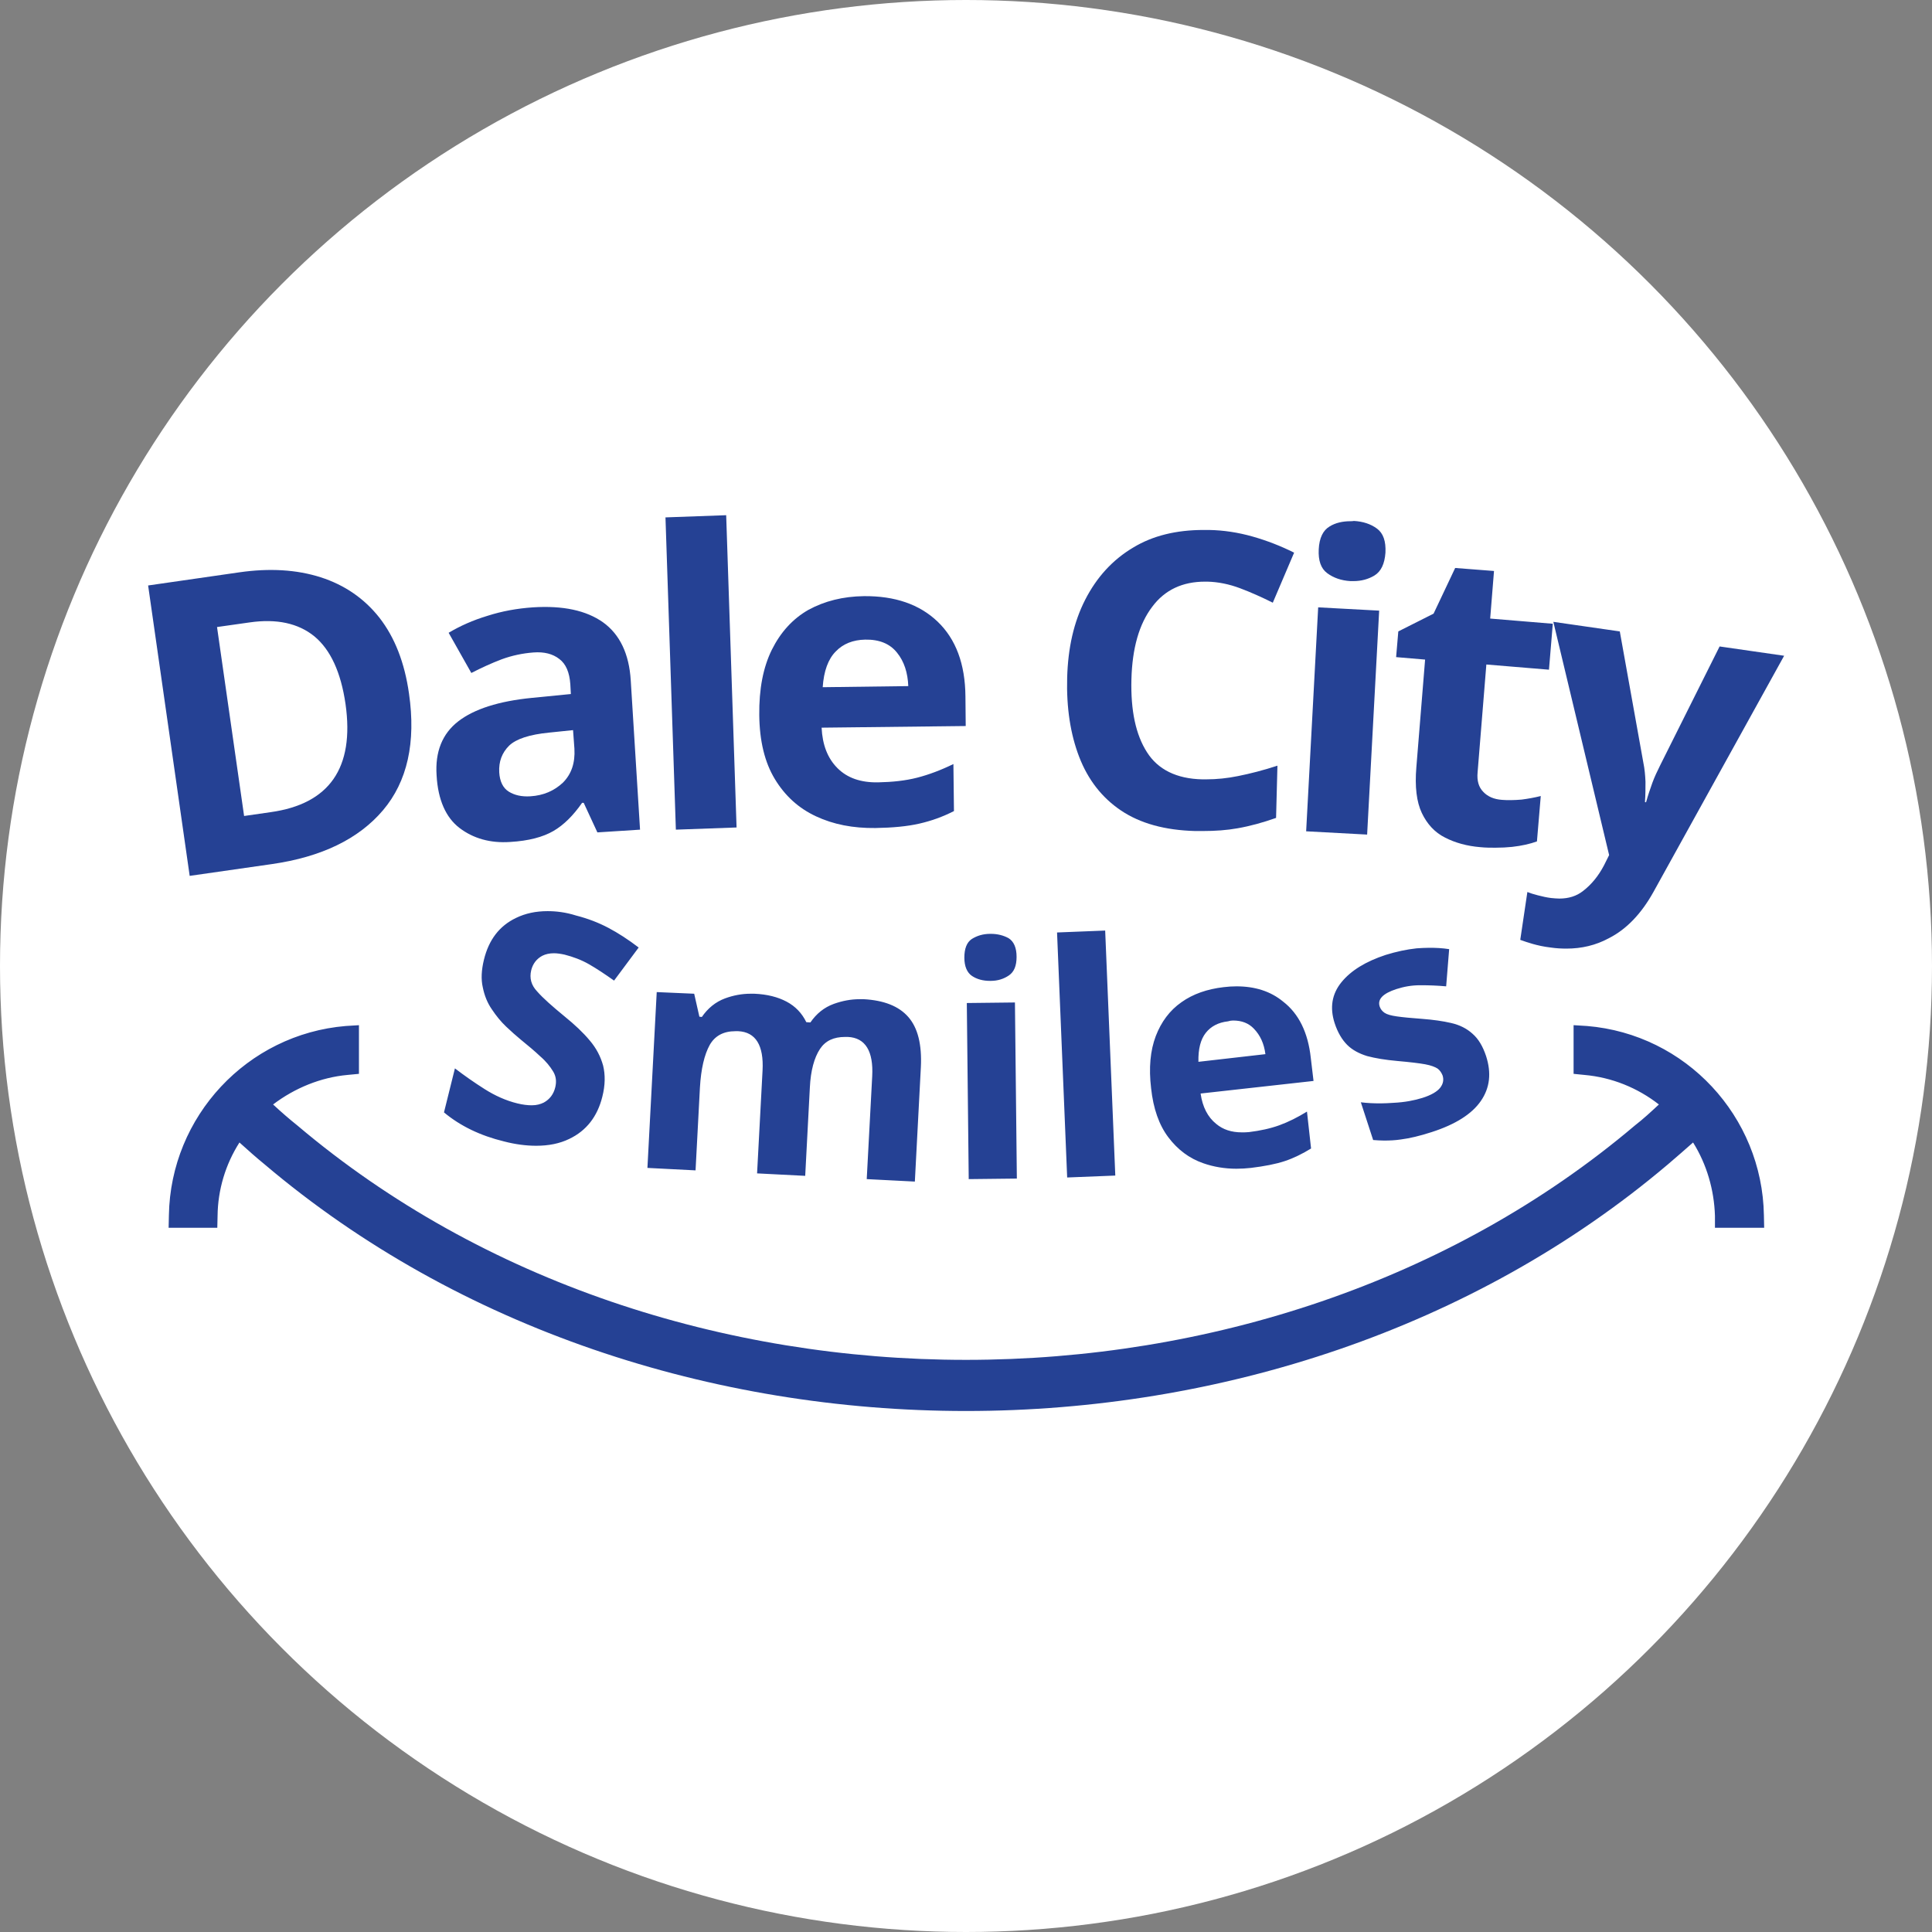
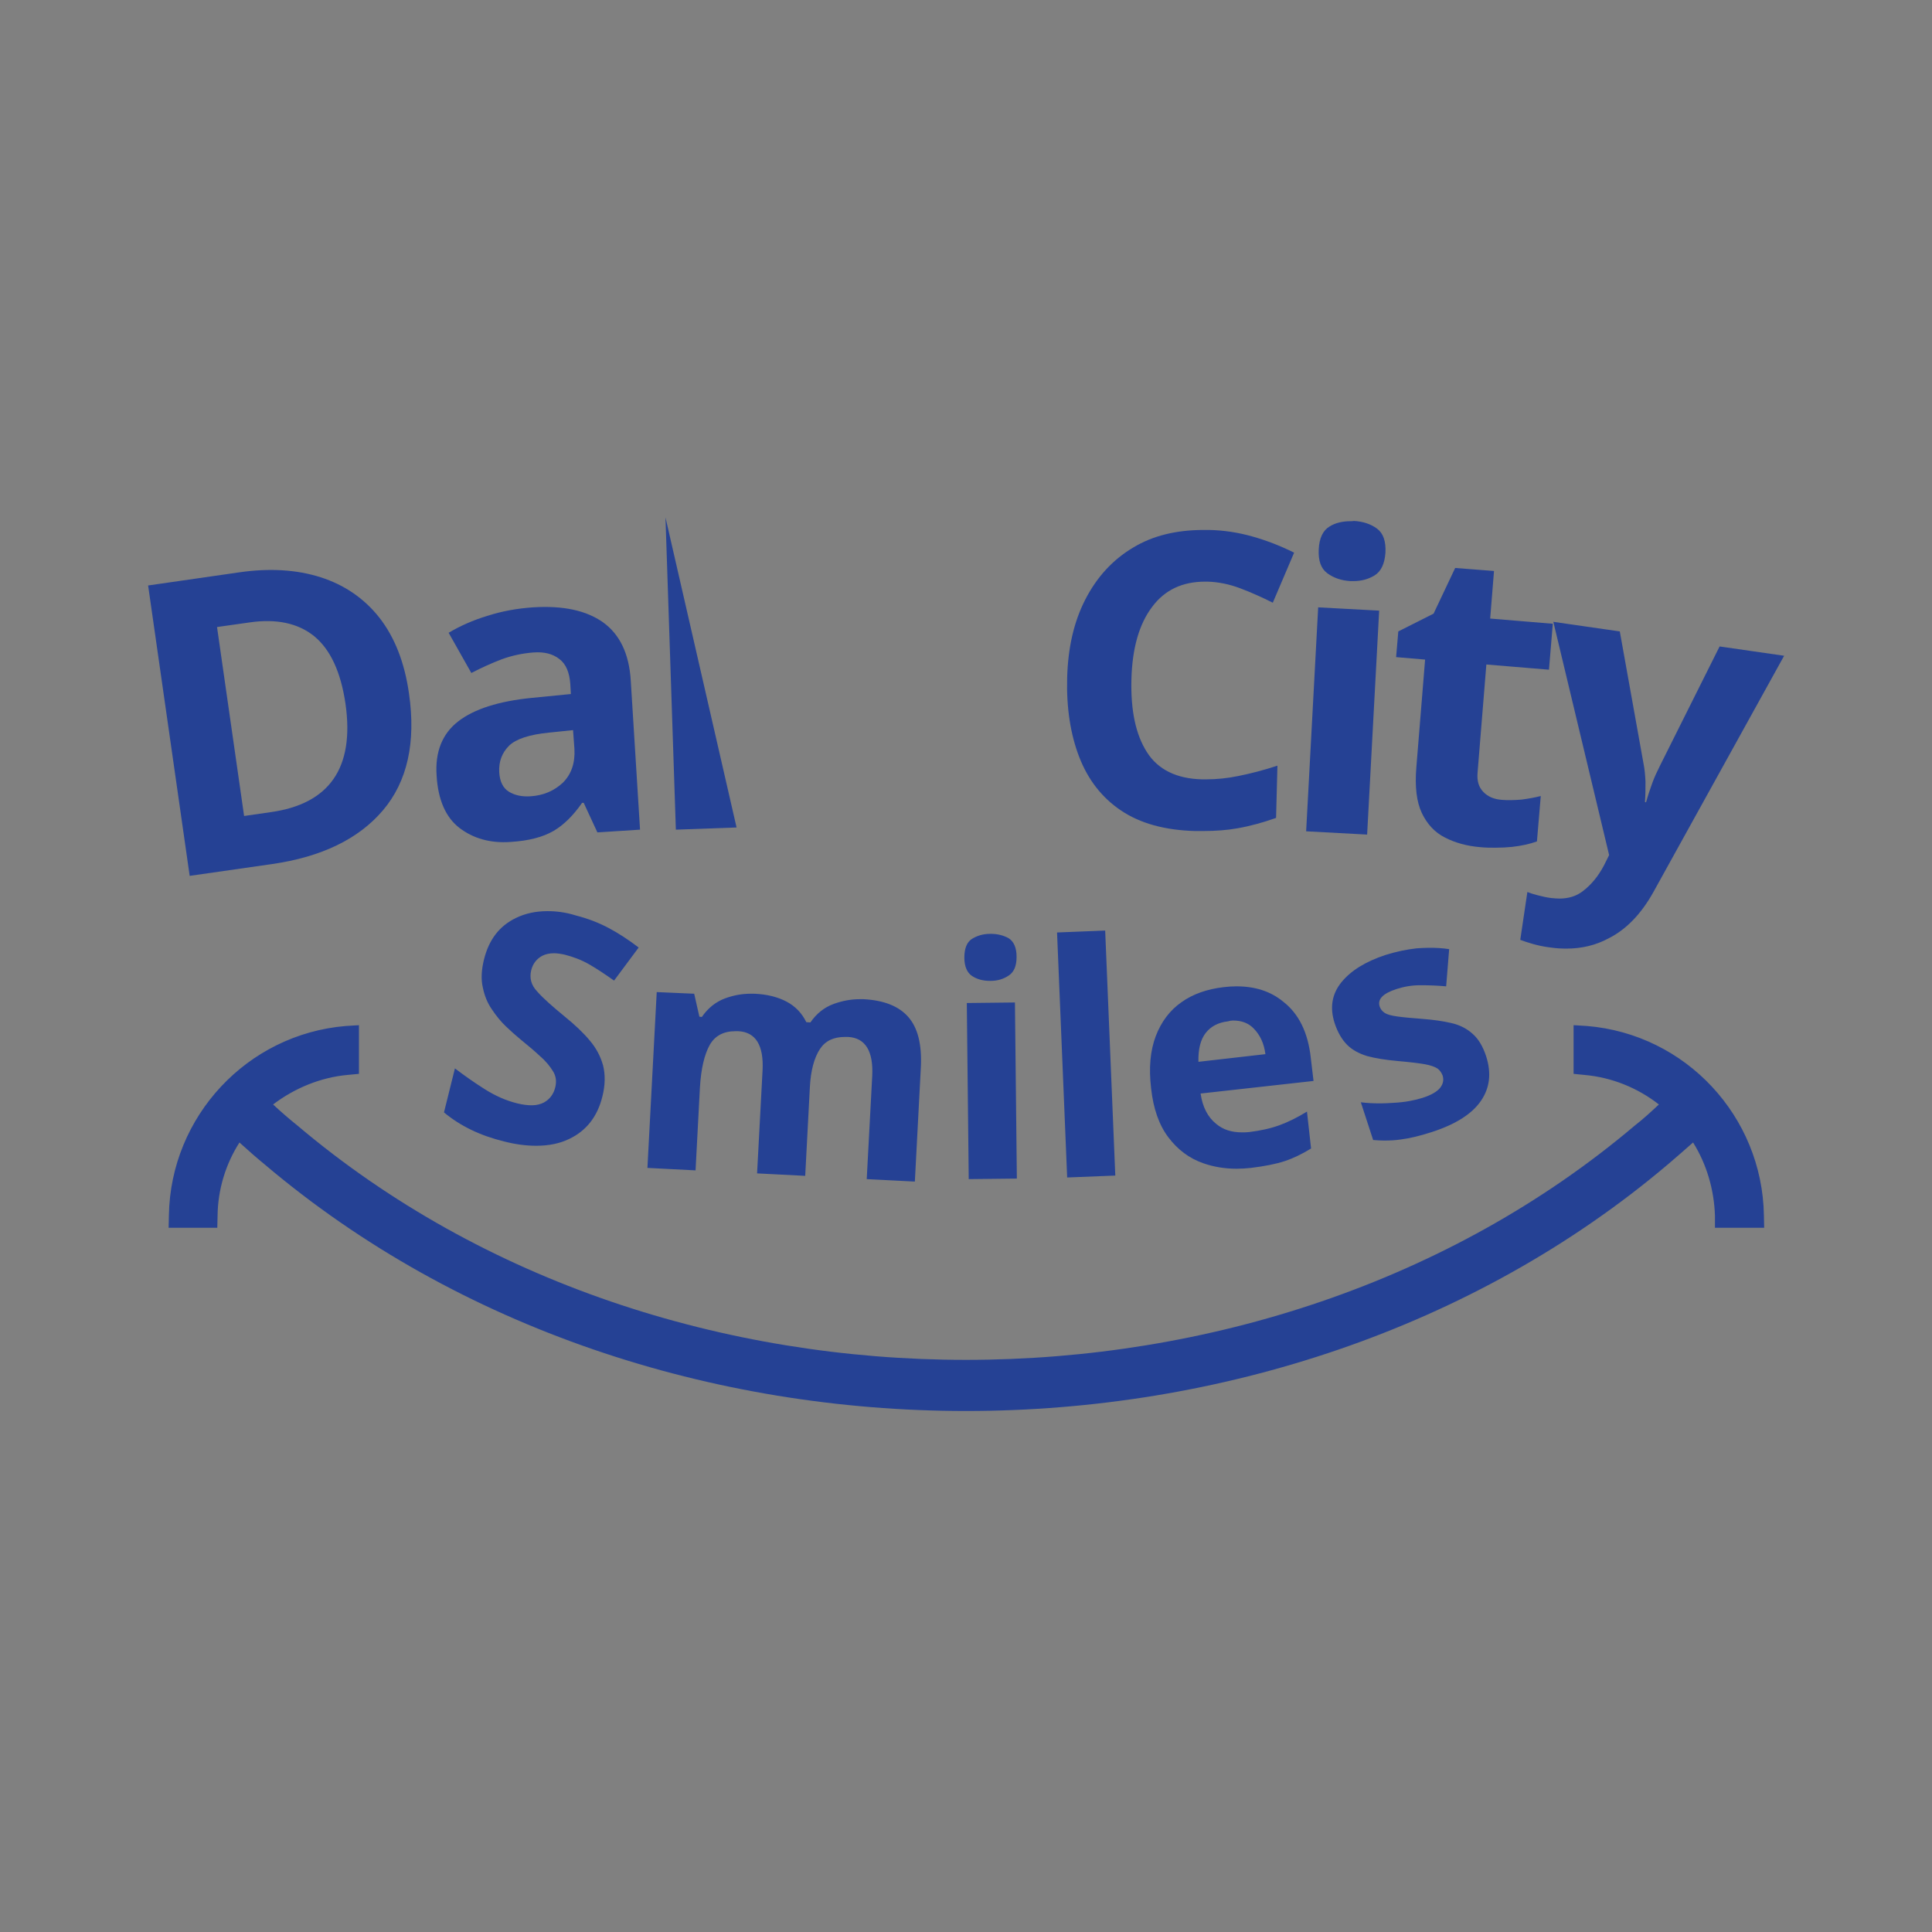
<svg xmlns="http://www.w3.org/2000/svg" width="300" height="300" viewBox="0 0 300 300" fill="none">
  <rect x="0" y="0" width="300" height="300" fill="#808080" stroke="none" />
-   <circle cx="150" cy="150" r="150" fill="white" />
  <path d="M53.656 109.34C52.934 104.372 51.321 100.89 48.816 98.81C46.311 96.772 42.956 96.05 38.795 96.644L33.7 97.366L37.904 126.706L42.022 126.112C51.151 124.838 55.057 119.233 53.656 109.34ZM63.507 107.684C64.611 115.284 63.252 121.356 59.473 125.815C55.694 130.273 49.92 133.075 42.192 134.179L29.454 136.005L23 90.912L37.139 88.874C41.852 88.195 46.056 88.45 49.792 89.638C53.486 90.827 56.544 92.908 58.921 95.923C61.299 98.98 62.828 102.886 63.507 107.684Z" fill="#254194" />
  <path d="M88.983 113.374L85.289 113.756C82.232 114.053 80.151 114.732 79.047 115.794C77.944 116.898 77.434 118.256 77.519 119.912C77.604 121.356 78.113 122.375 79.005 122.927C79.897 123.479 81.001 123.734 82.359 123.649C84.397 123.521 86.053 122.8 87.412 121.526C88.728 120.21 89.323 118.469 89.195 116.261L88.983 113.374ZM82.742 94.309C87.412 94.012 91.021 94.776 93.654 96.644C96.244 98.512 97.688 101.527 97.942 105.646L99.386 128.829L92.762 129.254L90.639 124.668H90.384C89.026 126.621 87.54 128.107 85.926 129.041C84.313 129.975 82.105 130.57 79.217 130.74C76.118 130.952 73.485 130.188 71.362 128.574C69.239 126.961 68.008 124.201 67.796 120.422C67.541 116.728 68.687 113.925 71.15 112.015C73.613 110.104 77.434 108.873 82.614 108.363L88.644 107.769L88.559 106.24C88.431 104.414 87.879 103.098 86.86 102.334C85.841 101.527 84.482 101.187 82.826 101.315C81.171 101.442 79.515 101.782 77.901 102.376C76.33 102.971 74.759 103.693 73.188 104.499L69.664 98.258C71.447 97.196 73.443 96.305 75.693 95.625C77.944 94.903 80.279 94.479 82.742 94.309Z" fill="#254194" />
-   <path d="M114.374 128.49L104.948 128.829L103.335 80.34L112.761 80L114.374 128.49Z" fill="#254194" />
-   <path d="M134.331 99.32C132.462 99.362 130.934 99.957 129.787 101.146C128.598 102.334 127.919 104.203 127.749 106.708L141.039 106.538C140.954 104.457 140.402 102.717 139.298 101.358C138.194 99.957 136.538 99.277 134.331 99.32ZM134.161 92.569C138.959 92.526 142.78 93.842 145.582 96.517C148.427 99.235 149.871 103.099 149.913 108.152L149.956 112.737L127.579 112.992C127.707 115.667 128.514 117.747 130.042 119.276C131.571 120.805 133.651 121.526 136.326 121.484C138.534 121.441 140.572 121.229 142.398 120.762C144.224 120.295 146.135 119.573 148.045 118.639L148.13 125.942C146.389 126.834 144.606 127.471 142.738 127.895C140.869 128.32 138.619 128.532 135.944 128.575C132.462 128.617 129.405 128.023 126.688 126.749C123.97 125.475 121.89 123.565 120.319 120.974C118.748 118.384 117.941 115.072 117.899 111.039C117.856 107.005 118.493 103.651 119.852 100.891C121.21 98.173 123.079 96.093 125.541 94.692C128.046 93.333 130.891 92.611 134.161 92.569Z" fill="#254194" />
+   <path d="M114.374 128.49L104.948 128.829L103.335 80.34L114.374 128.49Z" fill="#254194" />
  <path d="M209.697 80.934C208.467 80.934 207.363 81.189 206.471 81.741C205.451 82.335 204.856 83.524 204.772 85.308C204.686 87.048 205.112 88.28 206.089 89.002C207.065 89.723 208.253 90.148 209.697 90.233C209.867 90.233 209.995 90.233 210.165 90.233C211.395 90.233 212.457 89.936 213.392 89.384C214.454 88.747 215.006 87.558 215.132 85.817C215.218 84.034 214.792 82.802 213.816 82.081C212.839 81.359 211.651 80.977 210.249 80.892C209.995 80.934 209.867 80.934 209.697 80.934ZM186.896 82.293C182.65 82.293 178.999 83.185 175.984 85.01C172.757 86.921 170.294 89.638 168.511 93.12C166.728 96.602 165.836 100.636 165.709 105.221C165.581 109.892 166.218 114.011 167.577 117.535C168.936 121.059 171.101 123.861 174.073 125.857C177.045 127.853 180.867 128.914 185.58 129.042C185.962 129.042 186.344 129.042 186.726 129.042C188.722 129.042 190.505 128.914 192.161 128.617C194.114 128.277 196.11 127.725 198.148 127.004L198.36 118.894C196.152 119.615 194.157 120.125 192.246 120.507C190.59 120.847 188.934 121.017 187.278 121.017C187.066 121.017 186.854 121.017 186.684 121.017C182.693 120.932 179.805 119.488 178.107 116.813C176.366 114.096 175.559 110.359 175.687 105.476C175.814 100.678 176.876 96.899 178.914 94.224C180.867 91.592 183.627 90.318 187.108 90.318C187.236 90.318 187.363 90.318 187.491 90.318C189.147 90.36 190.845 90.7 192.543 91.337C194.242 91.974 195.94 92.738 197.639 93.587L200.95 85.817C198.912 84.798 196.747 83.949 194.497 83.312C192.246 82.675 189.996 82.335 187.745 82.293C187.406 82.293 187.151 82.293 186.896 82.293ZM204.686 94.309L202.818 129.084L212.287 129.593L214.156 94.819L204.686 94.309ZM225.959 88.195L222.605 95.286L217.128 98.046L216.788 102.037L221.289 102.419L219.93 119.148C219.676 122.163 219.972 124.541 220.779 126.239C221.587 127.938 222.775 129.254 224.389 130.061C225.959 130.867 227.786 131.377 229.866 131.547C230.672 131.632 231.48 131.632 232.202 131.632C233.092 131.632 233.984 131.589 234.791 131.504C236.321 131.334 237.593 131.037 238.655 130.655L239.249 123.607C238.231 123.861 237.255 124.031 236.277 124.159C235.725 124.201 235.173 124.244 234.578 124.244C234.112 124.244 233.688 124.244 233.22 124.201C231.988 124.116 231.012 123.691 230.334 122.97C229.612 122.248 229.314 121.229 229.442 119.913L230.8 103.183L240.523 103.99L241.117 96.857L231.394 96.05L231.988 88.662L225.959 88.195ZM241.203 96.559L249.865 132.778L249.058 134.392C248.208 136.005 247.148 137.321 245.83 138.34C244.812 139.147 243.58 139.529 242.137 139.529C241.755 139.529 241.329 139.487 240.863 139.444C240.141 139.359 239.461 139.19 238.783 139.02C238.103 138.85 237.593 138.68 237.169 138.51L236.065 145.941C236.617 146.153 237.297 146.365 238.019 146.578C238.783 146.79 239.675 147.002 240.777 147.13C241.627 147.257 242.434 147.299 243.242 147.299C245.576 147.299 247.784 146.79 249.822 145.686C252.583 144.285 254.875 141.865 256.743 138.51L277.04 101.825L267.019 100.381L257.805 118.809C257.338 119.743 256.913 120.634 256.573 121.569C256.233 122.503 255.893 123.522 255.597 124.583L255.427 124.541C255.511 123.437 255.511 122.375 255.511 121.399C255.469 120.422 255.385 119.403 255.171 118.384L251.521 98.046L241.203 96.559ZM153.862 145.007C153.82 145.007 153.82 145.007 153.777 145.007C152.631 145.007 151.697 145.304 150.89 145.813C150.126 146.323 149.744 147.299 149.744 148.701C149.744 150.059 150.168 151.036 150.932 151.545C151.697 152.055 152.631 152.31 153.735 152.31C153.777 152.31 153.777 152.31 153.82 152.31C154.924 152.31 155.858 152.012 156.665 151.461C157.471 150.909 157.854 149.974 157.854 148.573C157.854 147.172 157.429 146.195 156.622 145.686C155.858 145.261 154.924 145.007 153.862 145.007ZM191.482 158.466C192.841 158.466 193.902 158.891 194.709 159.74C195.685 160.759 196.28 162.033 196.492 163.689L186.09 164.878C186.047 162.882 186.429 161.396 187.236 160.377C188.043 159.358 189.189 158.764 190.675 158.594C190.93 158.509 191.227 158.466 191.482 158.466ZM221.969 147.172C221.289 147.172 220.61 147.214 219.972 147.257C218.402 147.427 216.83 147.766 215.174 148.276C212.075 149.295 209.783 150.696 208.297 152.522C206.811 154.348 206.471 156.471 207.235 158.849C207.701 160.292 208.381 161.439 209.187 162.245C209.995 163.052 211.055 163.604 212.287 163.986C213.562 164.326 215.09 164.581 217 164.751C218.91 164.92 220.355 165.09 221.289 165.26C222.223 165.43 222.861 165.685 223.243 165.939C223.581 166.194 223.837 166.576 224.007 167.001C224.219 167.68 224.091 168.317 223.625 168.912C223.157 169.506 222.223 170.058 220.865 170.483C219.632 170.865 218.146 171.162 216.364 171.247C215.684 171.289 215.006 171.332 214.368 171.332C213.306 171.332 212.287 171.289 211.311 171.162L213.222 177.021C213.816 177.064 214.368 177.106 214.92 177.106C215.812 177.106 216.66 177.064 217.51 176.937C218.868 176.767 220.482 176.385 222.309 175.79C226.001 174.601 228.55 172.988 229.952 170.95C231.352 168.912 231.606 166.619 230.758 163.986C230.248 162.458 229.568 161.311 228.634 160.504C227.743 159.698 226.639 159.146 225.323 158.849C224.049 158.551 222.521 158.339 220.865 158.212C219.124 158.084 217.808 157.957 216.916 157.829C216.024 157.702 215.388 157.532 215.006 157.278C214.622 157.023 214.368 156.683 214.24 156.301C213.858 155.154 214.75 154.263 216.83 153.583C218.02 153.201 219.208 152.989 220.482 152.989C220.525 152.989 220.61 152.989 220.652 152.989C221.883 152.989 223.157 153.032 224.559 153.159L225.025 147.384C223.963 147.214 222.945 147.172 221.969 147.172ZM85.034 141.482C83.209 141.482 81.595 141.822 80.109 142.544C77.561 143.775 75.905 145.898 75.141 149.04C74.759 150.611 74.674 152.055 74.971 153.329C75.226 154.603 75.693 155.749 76.372 156.726C77.052 157.745 77.774 158.636 78.58 159.4C79.387 160.165 80.151 160.844 80.873 161.439C82.019 162.373 83.039 163.222 83.888 164.029C84.779 164.793 85.416 165.6 85.883 166.364C86.35 167.128 86.436 167.935 86.223 168.827C85.968 169.888 85.374 170.695 84.44 171.204C83.93 171.459 83.336 171.629 82.572 171.629C81.935 171.629 81.17 171.544 80.321 171.332C78.58 170.907 76.882 170.143 75.268 169.124C73.655 168.105 72.084 167.001 70.64 165.897L68.942 172.733C71.49 174.856 74.589 176.342 78.241 177.234C80.024 177.701 81.722 177.913 83.251 177.913C85.204 177.913 86.903 177.573 88.389 176.852C91.064 175.578 92.762 173.37 93.526 170.313C93.993 168.487 93.993 166.873 93.654 165.472C93.271 164.071 92.592 162.755 91.573 161.566C90.554 160.335 89.238 159.103 87.667 157.829C85.756 156.258 84.312 154.985 83.421 153.966C82.487 152.989 82.189 151.885 82.487 150.654C82.741 149.635 83.336 148.87 84.227 148.403C84.737 148.149 85.332 148.021 86.011 148.021C86.52 148.021 87.072 148.106 87.667 148.234C88.983 148.573 90.257 149.04 91.446 149.72C92.635 150.399 93.908 151.248 95.352 152.267L99.173 147.13C97.56 145.898 95.989 144.879 94.46 144.072C92.932 143.266 91.276 142.629 89.45 142.162C87.837 141.652 86.35 141.482 85.034 141.482ZM191.992 153.159C191.355 153.159 190.675 153.201 189.996 153.286C187.448 153.583 185.24 154.348 183.457 155.622C181.631 156.895 180.315 158.679 179.466 160.887C178.617 163.137 178.362 165.812 178.744 168.997C179.084 172.139 179.975 174.686 181.419 176.597C182.862 178.508 184.646 179.866 186.854 180.631C188.425 181.183 190.166 181.48 191.992 181.48C192.713 181.48 193.478 181.437 194.242 181.352C196.322 181.098 198.106 180.758 199.508 180.291C200.908 179.824 202.266 179.145 203.582 178.338L202.946 172.606C201.502 173.497 200.06 174.219 198.658 174.729C197.256 175.238 195.685 175.578 193.945 175.79C193.563 175.833 193.18 175.833 192.841 175.833C191.227 175.833 189.911 175.408 188.849 174.516C187.533 173.455 186.726 171.884 186.429 169.803L203.964 167.85L203.54 164.284C203.116 160.335 201.672 157.405 199.252 155.537C197.299 153.923 194.879 153.159 191.992 153.159ZM171.611 144.497L164.138 144.794L165.709 182.839L173.182 182.541L171.611 144.497ZM157.599 155.664L150.126 155.749L150.423 183.093L157.896 183.008L157.599 155.664ZM101.976 154.051L100.532 181.352L108.005 181.735L108.685 168.869C108.854 165.982 109.364 163.774 110.213 162.245C111.02 160.844 112.336 160.122 114.204 160.122C114.332 160.122 114.459 160.122 114.629 160.122C117.346 160.25 118.62 162.33 118.408 166.237L117.559 182.202L125.032 182.584L125.754 168.869C125.881 166.237 126.433 164.241 127.325 162.882C128.174 161.609 129.448 161.014 131.231 161.014C131.358 161.014 131.528 161.014 131.656 161.014C134.373 161.141 135.647 163.222 135.435 167.128L134.585 183.093L142.058 183.475L142.992 165.685C143.162 162.203 142.525 159.613 141.039 157.914C139.553 156.216 137.218 155.324 134.118 155.154C133.906 155.154 133.694 155.154 133.481 155.154C132.123 155.154 130.806 155.409 129.49 155.876C127.962 156.428 126.773 157.405 125.838 158.764L125.202 158.721C124.522 157.32 123.503 156.258 122.145 155.537C120.786 154.815 119.13 154.39 117.134 154.305C116.922 154.305 116.71 154.305 116.54 154.305C115.181 154.305 113.865 154.56 112.591 155.027C111.105 155.579 109.916 156.556 108.982 157.914L108.6 157.872L107.793 154.305L101.976 154.051ZM55.779 159.188L53.699 159.316C38.37 160.589 26.482 173.37 26.227 188.698L26.184 190.651H33.742L33.785 188.783C33.827 184.749 35.016 180.801 37.182 177.404C38.456 178.55 39.729 179.697 41.088 180.801C71.235 206.362 110.723 219.099 149.998 219.099C189.316 219.099 228.804 206.362 258.994 180.801C260.268 179.697 261.626 178.55 262.9 177.404C265.023 180.801 266.169 184.749 266.297 188.783V190.651H273.94L273.898 188.698C273.642 173.37 261.796 160.589 246.426 159.316L244.346 159.188V166.746L246.044 166.916C250.289 167.298 254.281 168.912 257.592 171.502C256.361 172.648 255.171 173.752 253.855 174.771C225.111 199.101 187.448 211.159 149.998 211.159C112.548 211.159 74.929 199.101 46.183 174.771C44.909 173.752 43.636 172.648 42.404 171.502C45.759 168.954 49.792 167.298 53.953 166.916L55.737 166.746V159.188H55.779Z" fill="#254194" />
</svg>